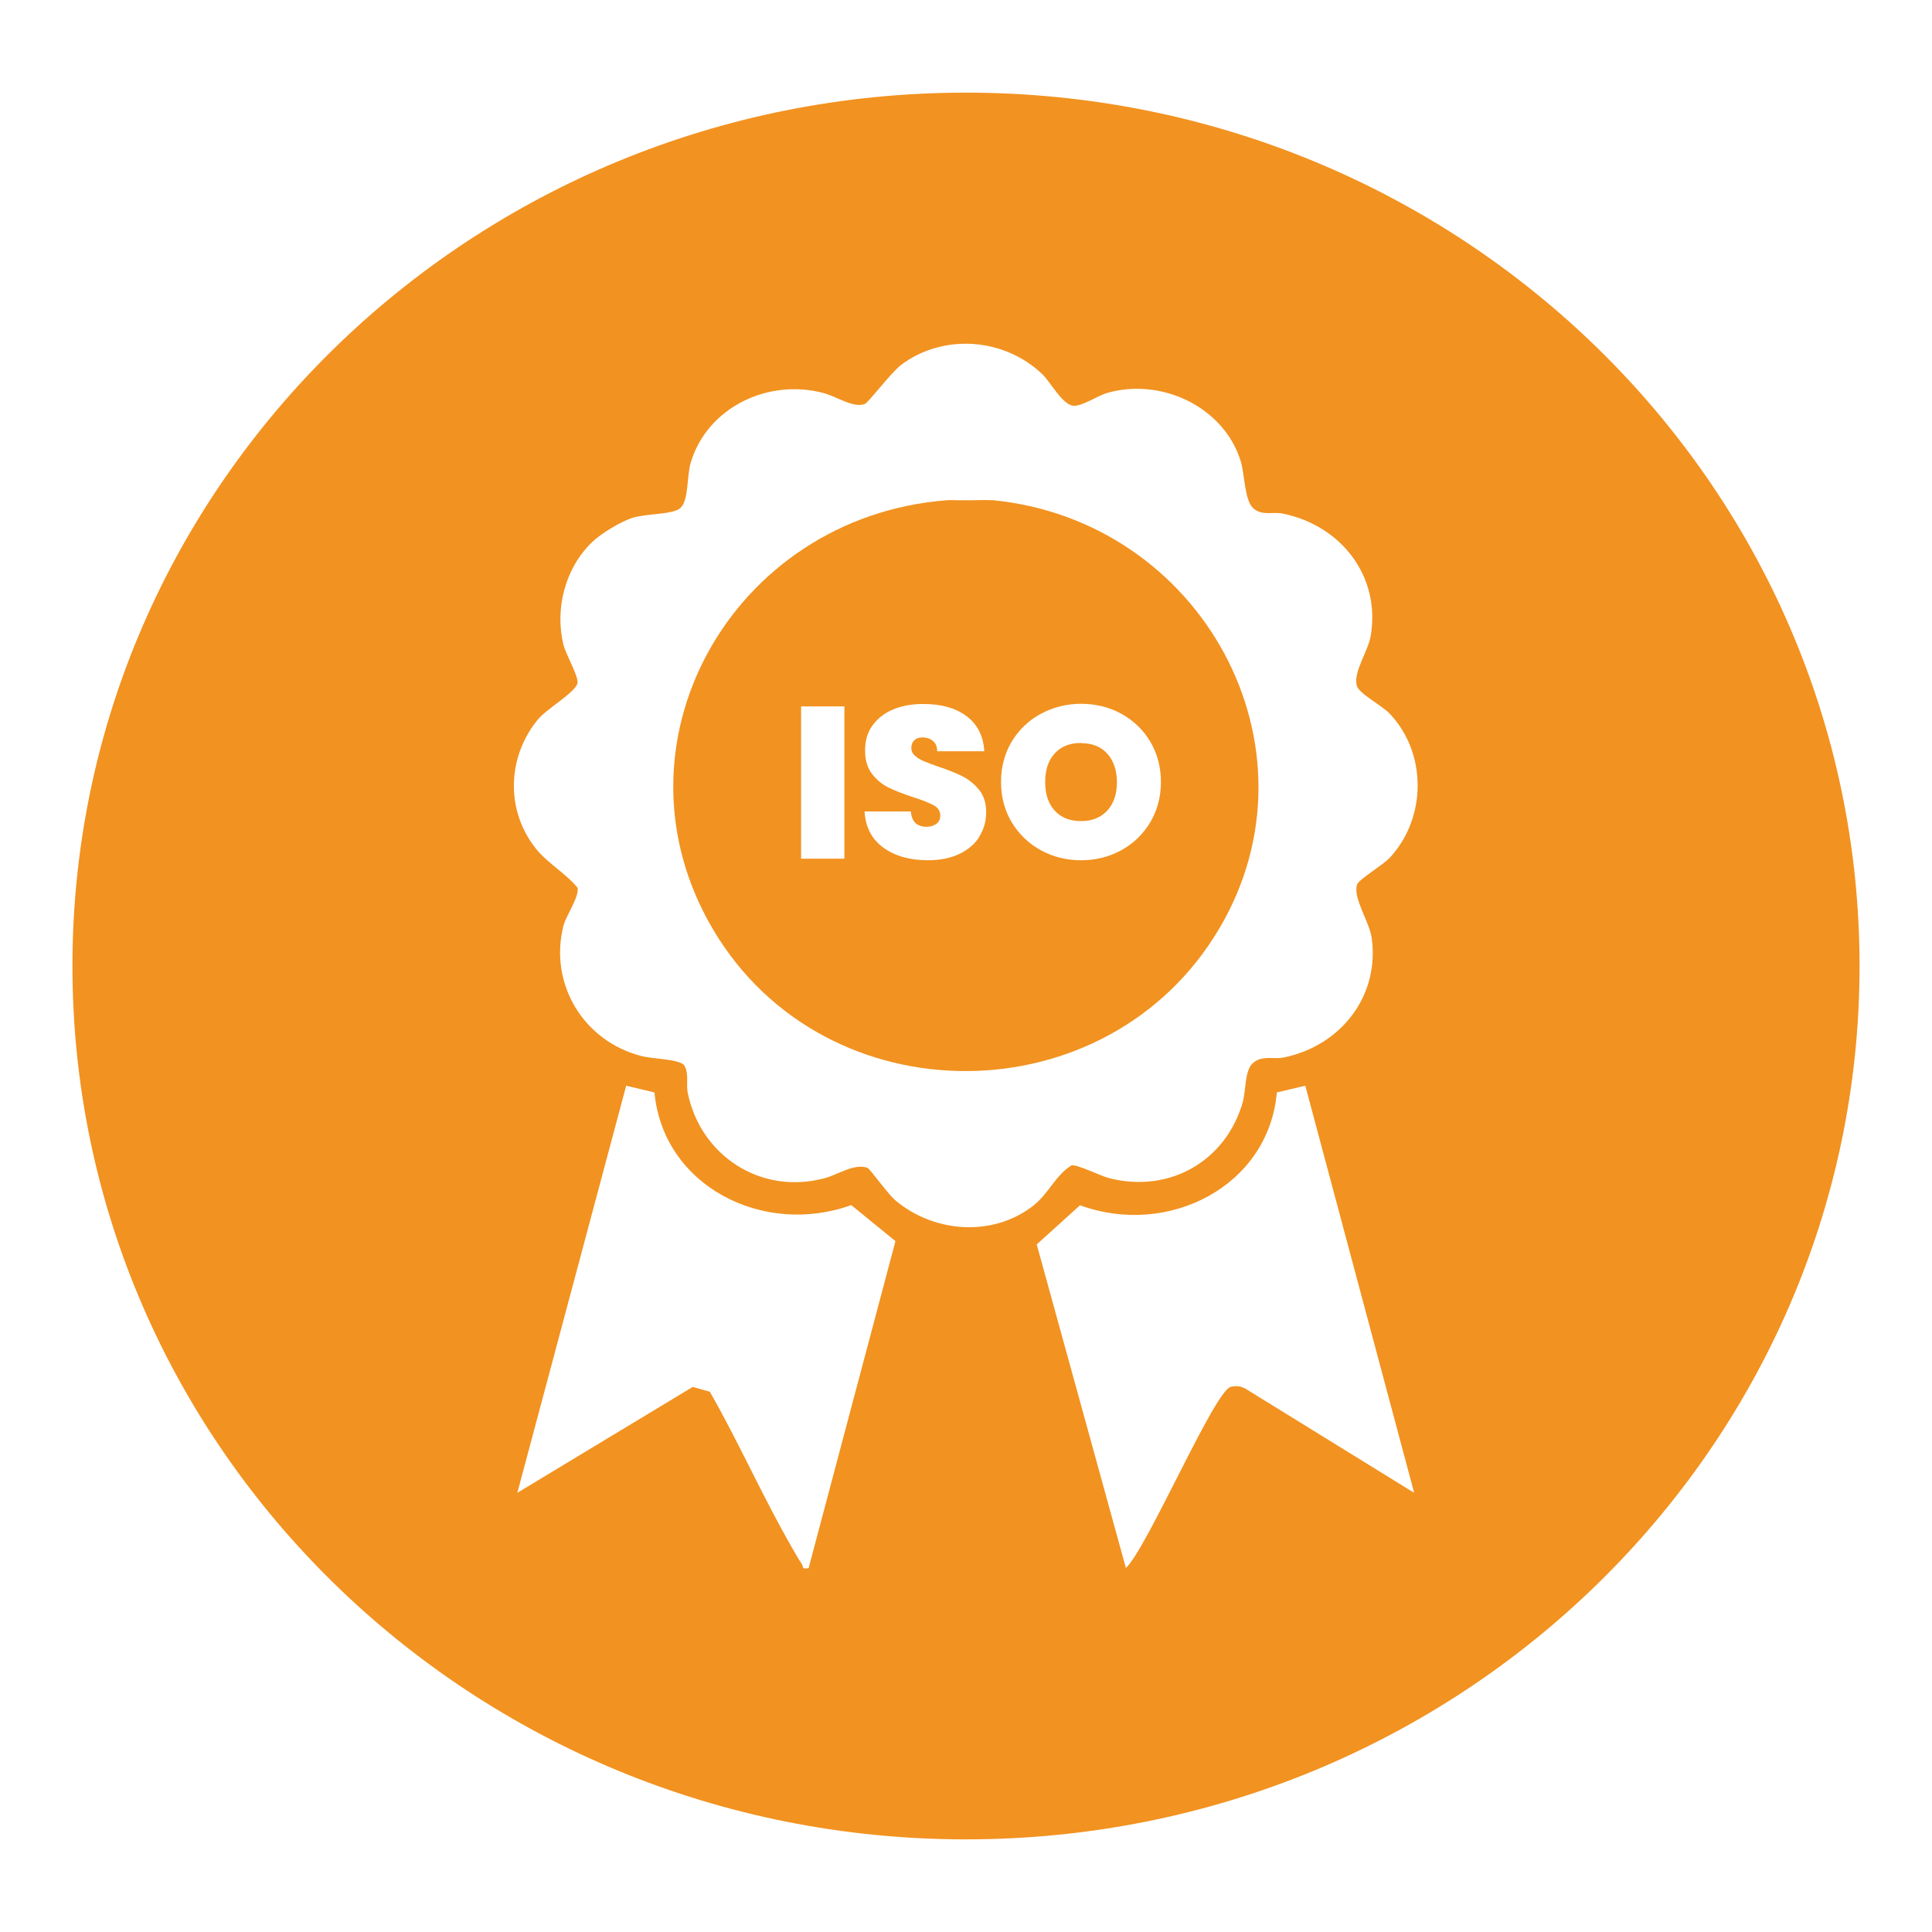
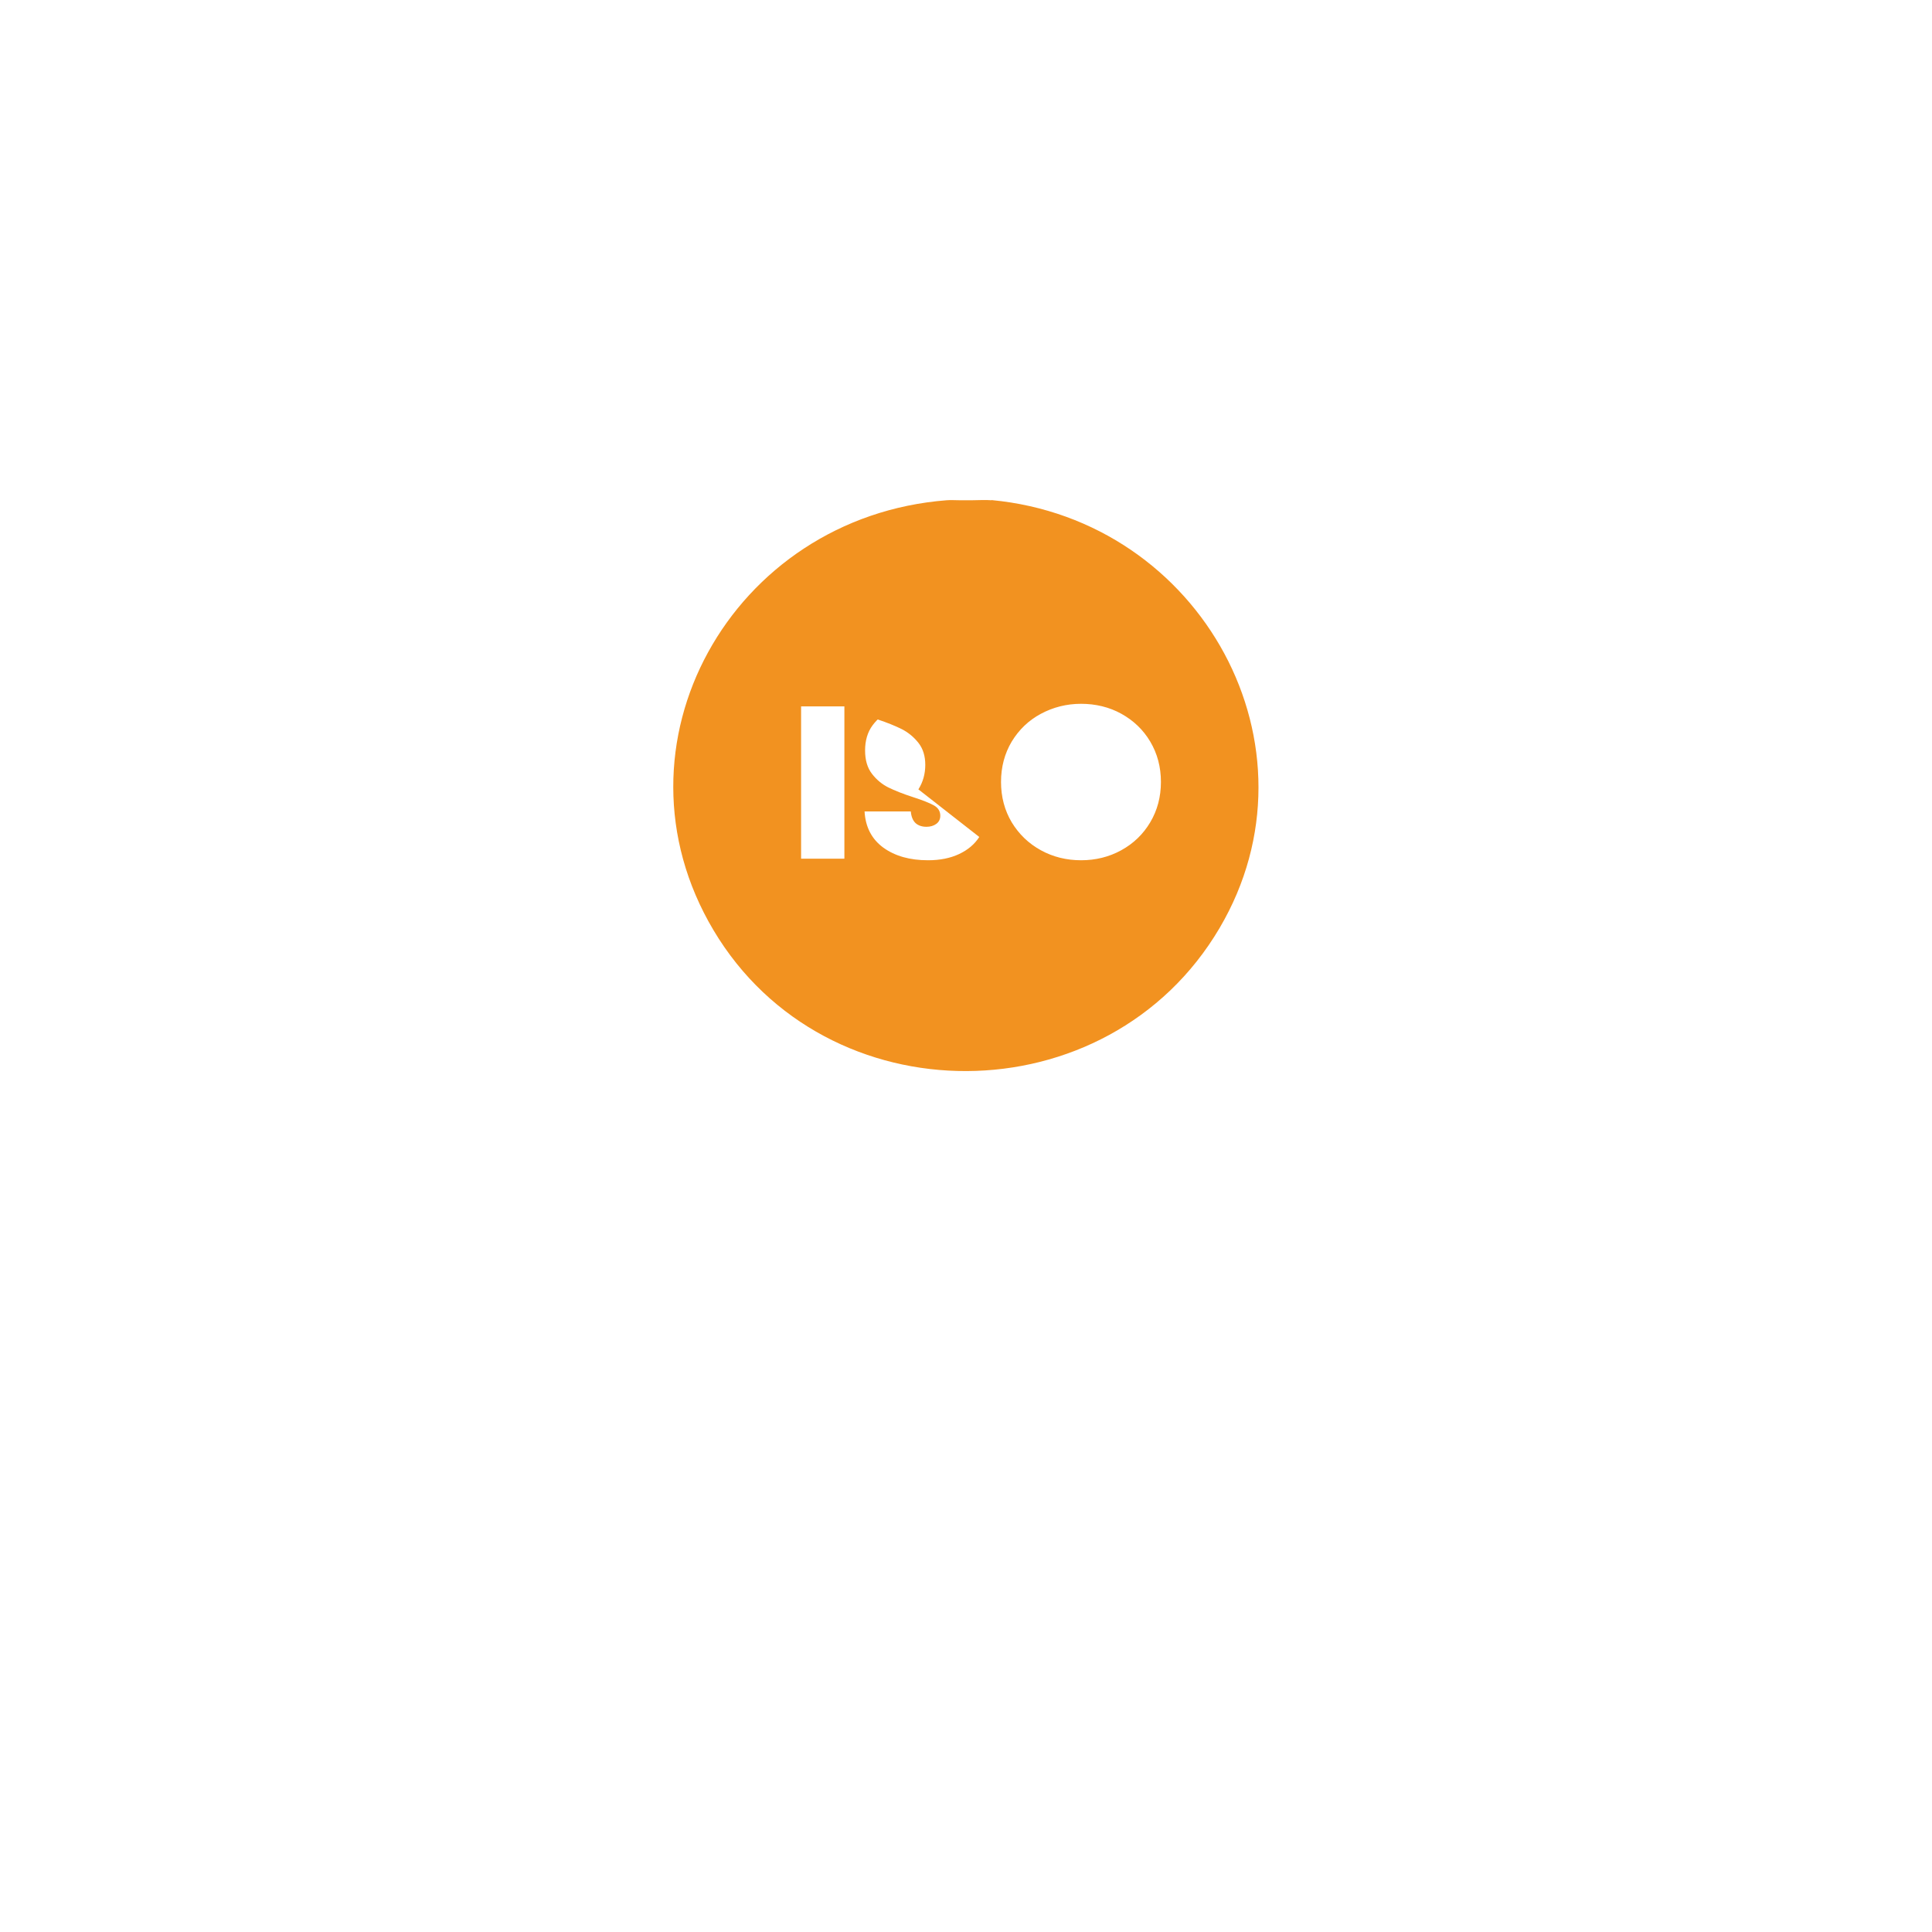
<svg xmlns="http://www.w3.org/2000/svg" id="Layer_1" data-name="Layer 1" width="112" height="112" viewBox="0 0 112 112">
  <defs>
    <style>
      .cls-1 {
        fill: #f29220;
      }
    </style>
  </defs>
-   <path class="cls-1" d="M56,5.37C27.39,5.37,4.2,28.04,4.2,56s23.19,50.63,51.8,50.63,51.8-22.67,51.8-50.63S84.61,5.37,56,5.37ZM46.89,90.9c-.44.1-.3-.08-.41-.24-.17-.23-.39-.64-.55-.91-1.7-2.95-3.09-6.11-4.78-9.07l-.99-.28-10.17,6.14,6.31-23.6,1.64.39c.51,5.44,6.32,8.37,11.41,6.53l2.56,2.09-5.03,18.94ZM72.13,80.47c-.25-.13-.51-.14-.79-.07-.95.27-4.83,9.33-6.07,10.5l-5.17-18.76,2.51-2.27c5.1,1.87,10.93-1.09,11.41-6.54l1.65-.39,6.31,23.6-9.85-6.08ZM80.59,49.7c-.42.46-1.82,1.27-1.92,1.58-.25.78.71,2.13.85,3.1.46,3.35-1.77,6.23-5.08,6.92-.6.13-1.32-.16-1.85.37-.43.44-.37,1.57-.54,2.2-.96,3.4-4.19,5.31-7.71,4.44-.54-.13-1.9-.83-2.23-.75-.95.6-1.31,1.64-2.24,2.36-2.35,1.81-5.75,1.54-7.97-.34-.43-.36-1.47-1.83-1.61-1.88-.78-.27-1.69.39-2.48.6-3.72,1-7.2-1.32-7.94-4.94-.11-.54.09-1.12-.21-1.61-.29-.35-1.86-.37-2.44-.52-3.41-.86-5.4-4.21-4.56-7.55.15-.6.94-1.71.82-2.22-.72-.87-1.76-1.42-2.46-2.32-1.72-2.22-1.61-5.27.16-7.43.53-.64,2.21-1.59,2.3-2.12.06-.38-.67-1.64-.82-2.22-.5-2.08.09-4.41,1.65-5.93.51-.5,1.67-1.2,2.35-1.42.83-.26,2.33-.18,2.77-.56.51-.43.37-1.86.62-2.67.97-3.18,4.49-4.87,7.71-4,.75.2,1.71.88,2.37.63.22-.08,1.54-1.85,2.14-2.29,2.45-1.81,5.94-1.54,8.14.55.49.46,1.17,1.78,1.81,1.84.49.05,1.41-.58,1.96-.74,3.17-.91,6.79.83,7.75,3.97.23.74.21,2.29.74,2.73.53.44,1.11.17,1.73.3,3.37.71,5.62,3.63,5.07,7.04-.15.95-1.05,2.15-.81,2.95.14.45,1.47,1.14,1.9,1.6,2.18,2.3,2.14,6.04.02,8.34Z" />
  <g>
-     <path class="cls-1" d="M62.67,43.07c-.65,0-1.16.2-1.53.61-.37.4-.55.96-.55,1.66s.18,1.24.55,1.65c.37.41.88.61,1.53.61s1.15-.21,1.52-.61.56-.96.56-1.64-.19-1.25-.56-1.66c-.37-.41-.88-.61-1.52-.61Z" />
-     <path class="cls-1" d="M57.47,29c-.36-.03-.75,0-1.11,0-.25,0-.5,0-.74,0-.25,0-.5-.02-.74,0-12.48.97-19.89,14.21-13.52,24.92,6.51,10.95,22.86,10.88,29.34-.12,6.18-10.49-1.03-23.66-13.22-24.81ZM48.95,49.78h-2.51v-8.83h2.51v8.83ZM56.77,48.52c-.27.42-.66.75-1.17.99-.51.24-1.11.36-1.8.36-1.05,0-1.91-.24-2.59-.73-.67-.49-1.04-1.19-1.09-2.1h2.68c.03.31.12.53.28.68.16.14.37.21.63.21.23,0,.42-.06.57-.17.15-.11.23-.27.23-.47,0-.26-.12-.46-.37-.6-.25-.14-.65-.3-1.21-.48-.59-.19-1.06-.38-1.43-.56-.36-.18-.68-.44-.95-.79-.27-.35-.4-.8-.4-1.36s.14-1.06.44-1.46.69-.71,1.2-.92,1.09-.31,1.74-.31c1.05,0,1.89.24,2.52.72.63.48.96,1.15,1.01,2.02h-2.73c0-.27-.09-.47-.25-.6-.16-.13-.36-.2-.61-.2-.19,0-.34.05-.46.16s-.18.26-.18.46c0,.17.07.31.2.43.13.12.3.23.49.31.2.09.49.2.87.33.57.19,1.04.38,1.42.57.37.19.69.45.96.79.27.34.4.77.4,1.28s-.13,1-.4,1.42ZM66.68,47.67c-.41.69-.97,1.23-1.68,1.62-.71.39-1.49.58-2.33.58s-1.62-.19-2.33-.58c-.71-.39-1.27-.93-1.69-1.62-.41-.69-.62-1.47-.62-2.34s.21-1.65.62-2.34c.42-.69.98-1.23,1.69-1.61.71-.38,1.49-.58,2.33-.58s1.64.19,2.34.58,1.26.92,1.67,1.61.62,1.47.62,2.34-.21,1.65-.62,2.34Z" />
+     <path class="cls-1" d="M57.47,29c-.36-.03-.75,0-1.11,0-.25,0-.5,0-.74,0-.25,0-.5-.02-.74,0-12.48.97-19.89,14.21-13.52,24.92,6.51,10.95,22.86,10.88,29.34-.12,6.18-10.49-1.03-23.66-13.22-24.81ZM48.95,49.78h-2.51v-8.83h2.51v8.83ZM56.77,48.52c-.27.42-.66.75-1.17.99-.51.24-1.11.36-1.8.36-1.05,0-1.91-.24-2.59-.73-.67-.49-1.04-1.19-1.09-2.1h2.68c.03.31.12.53.28.68.16.14.37.21.63.21.23,0,.42-.06.57-.17.15-.11.23-.27.23-.47,0-.26-.12-.46-.37-.6-.25-.14-.65-.3-1.21-.48-.59-.19-1.06-.38-1.43-.56-.36-.18-.68-.44-.95-.79-.27-.35-.4-.8-.4-1.36s.14-1.06.44-1.46.69-.71,1.2-.92,1.09-.31,1.74-.31h-2.73c0-.27-.09-.47-.25-.6-.16-.13-.36-.2-.61-.2-.19,0-.34.05-.46.16s-.18.26-.18.46c0,.17.07.31.2.43.13.12.3.23.49.31.2.09.49.2.87.33.57.19,1.04.38,1.42.57.37.19.69.45.96.79.27.34.4.77.4,1.28s-.13,1-.4,1.42ZM66.68,47.67c-.41.69-.97,1.23-1.68,1.62-.71.39-1.49.58-2.33.58s-1.62-.19-2.33-.58c-.71-.39-1.27-.93-1.69-1.62-.41-.69-.62-1.47-.62-2.34s.21-1.65.62-2.34c.42-.69.98-1.23,1.69-1.61.71-.38,1.49-.58,2.33-.58s1.64.19,2.34.58,1.26.92,1.67,1.61.62,1.47.62,2.34-.21,1.65-.62,2.34Z" />
  </g>
</svg>